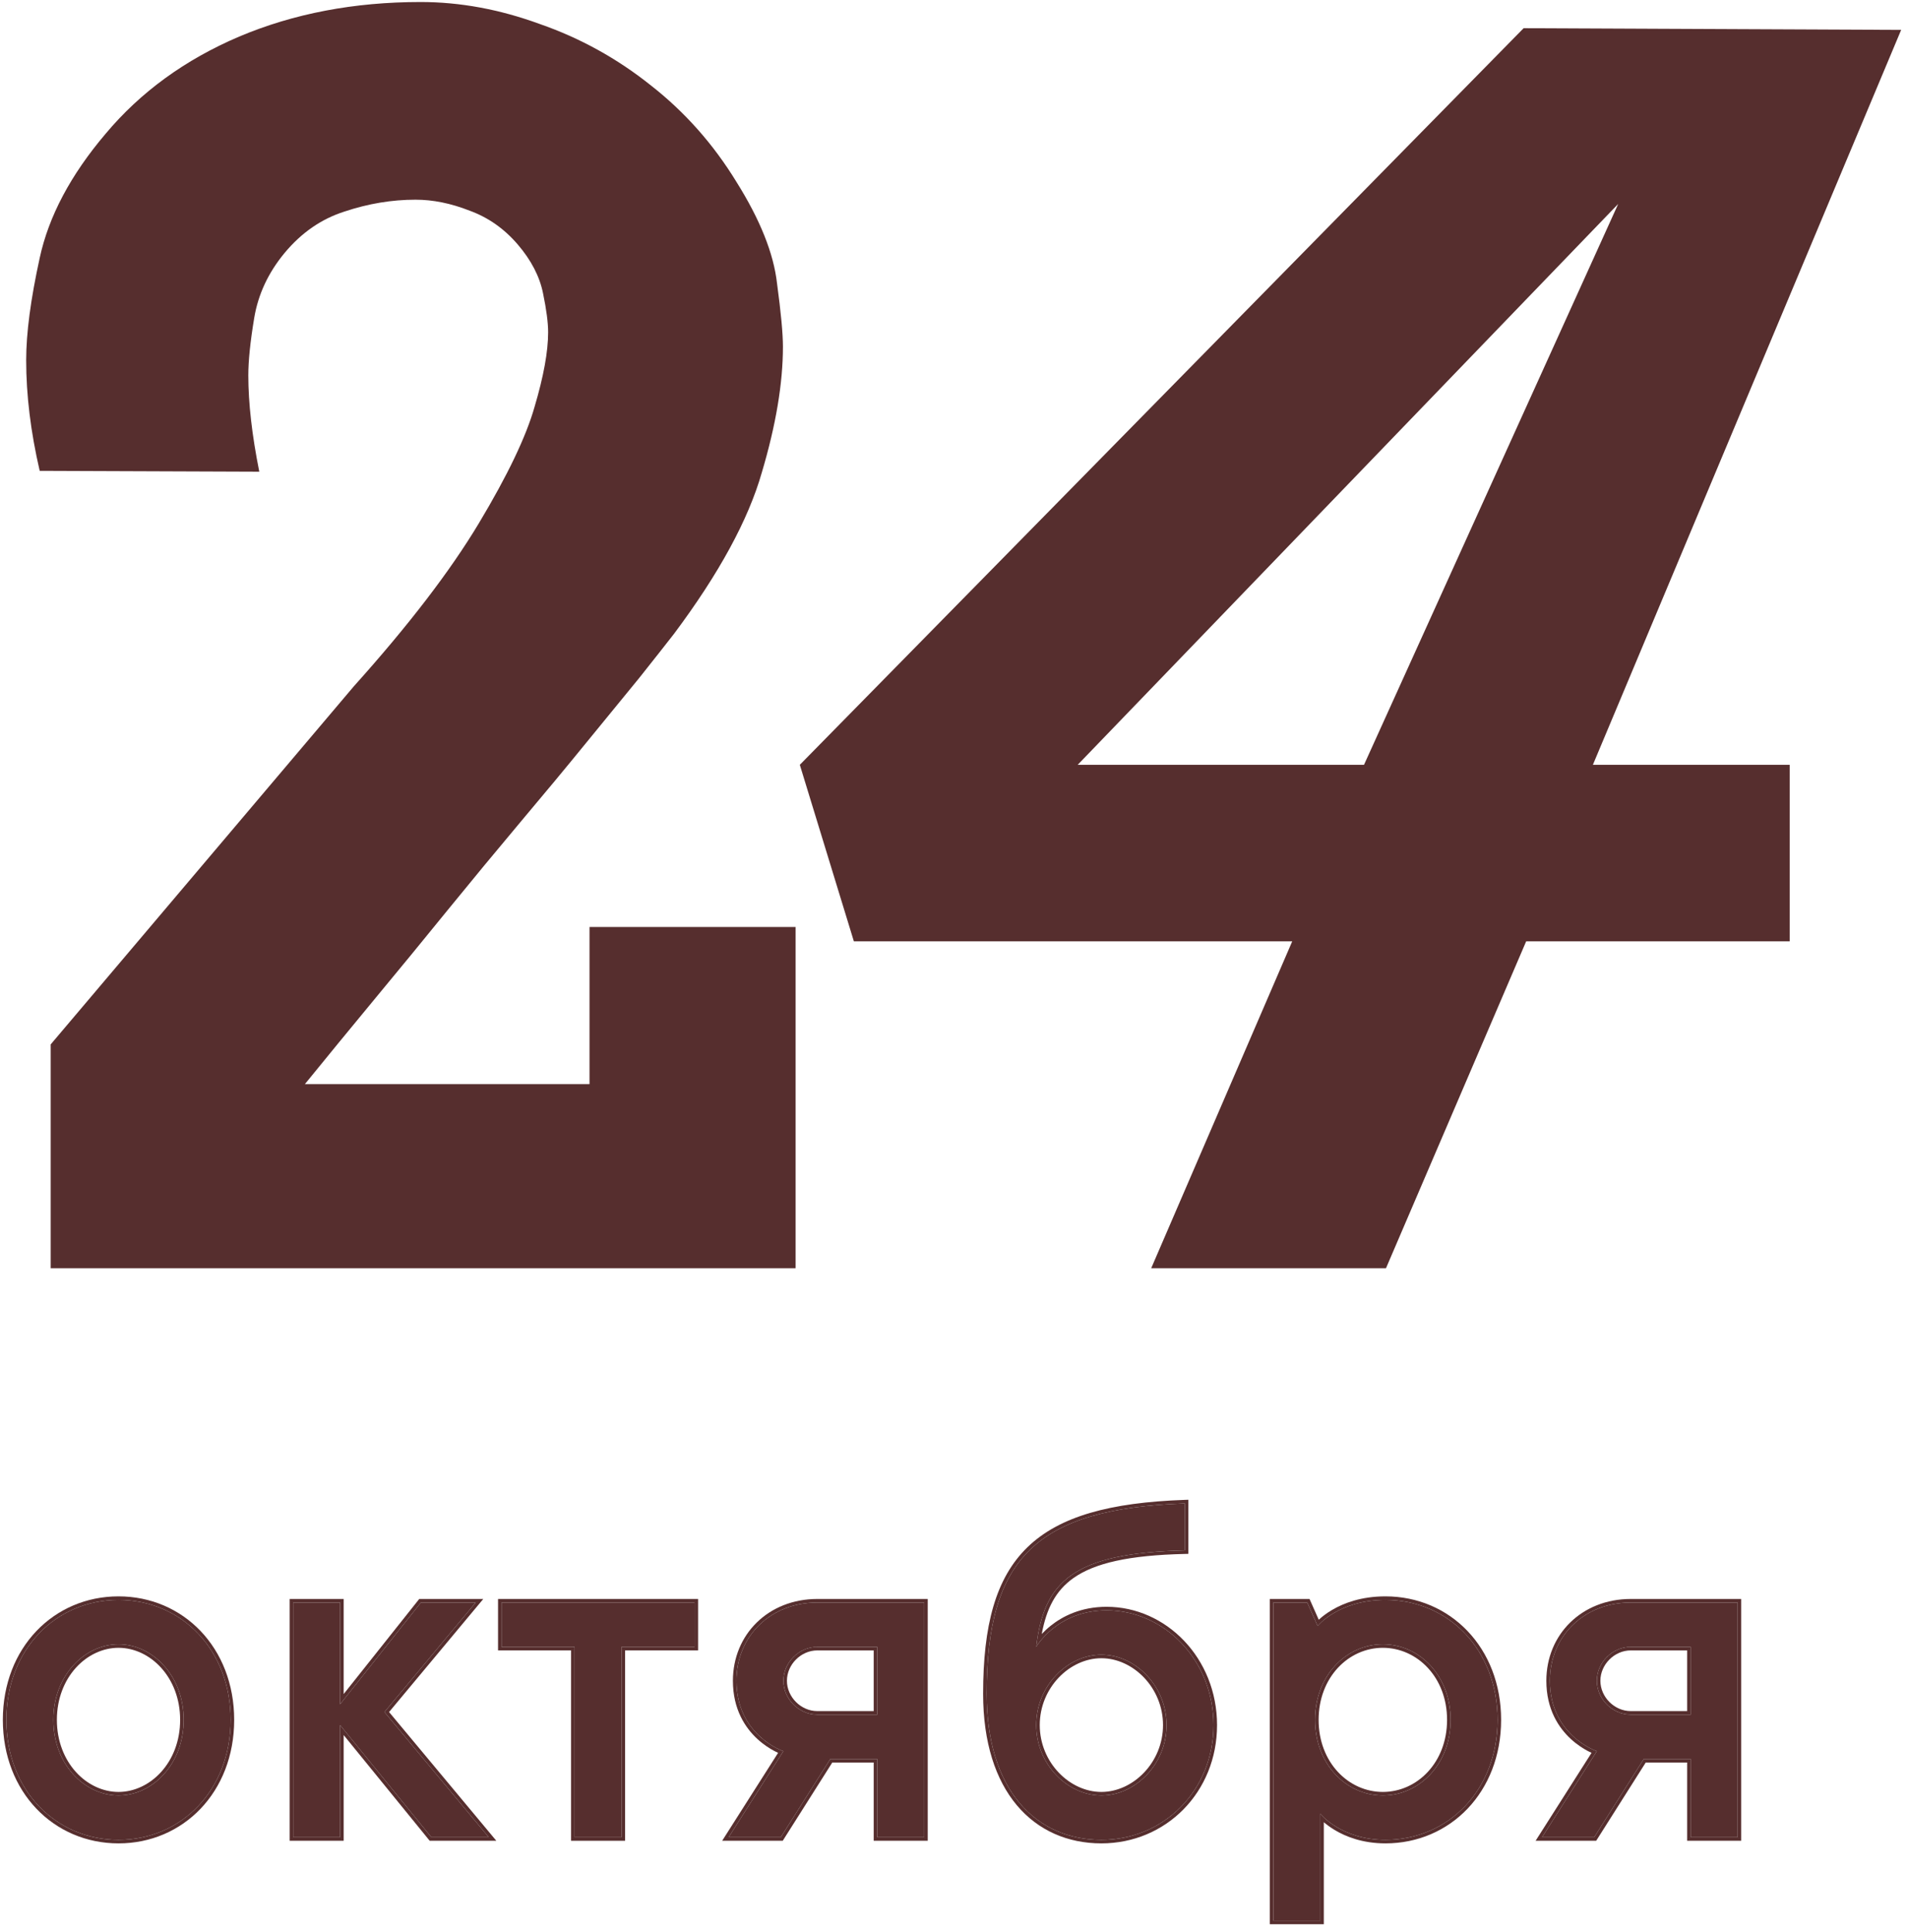
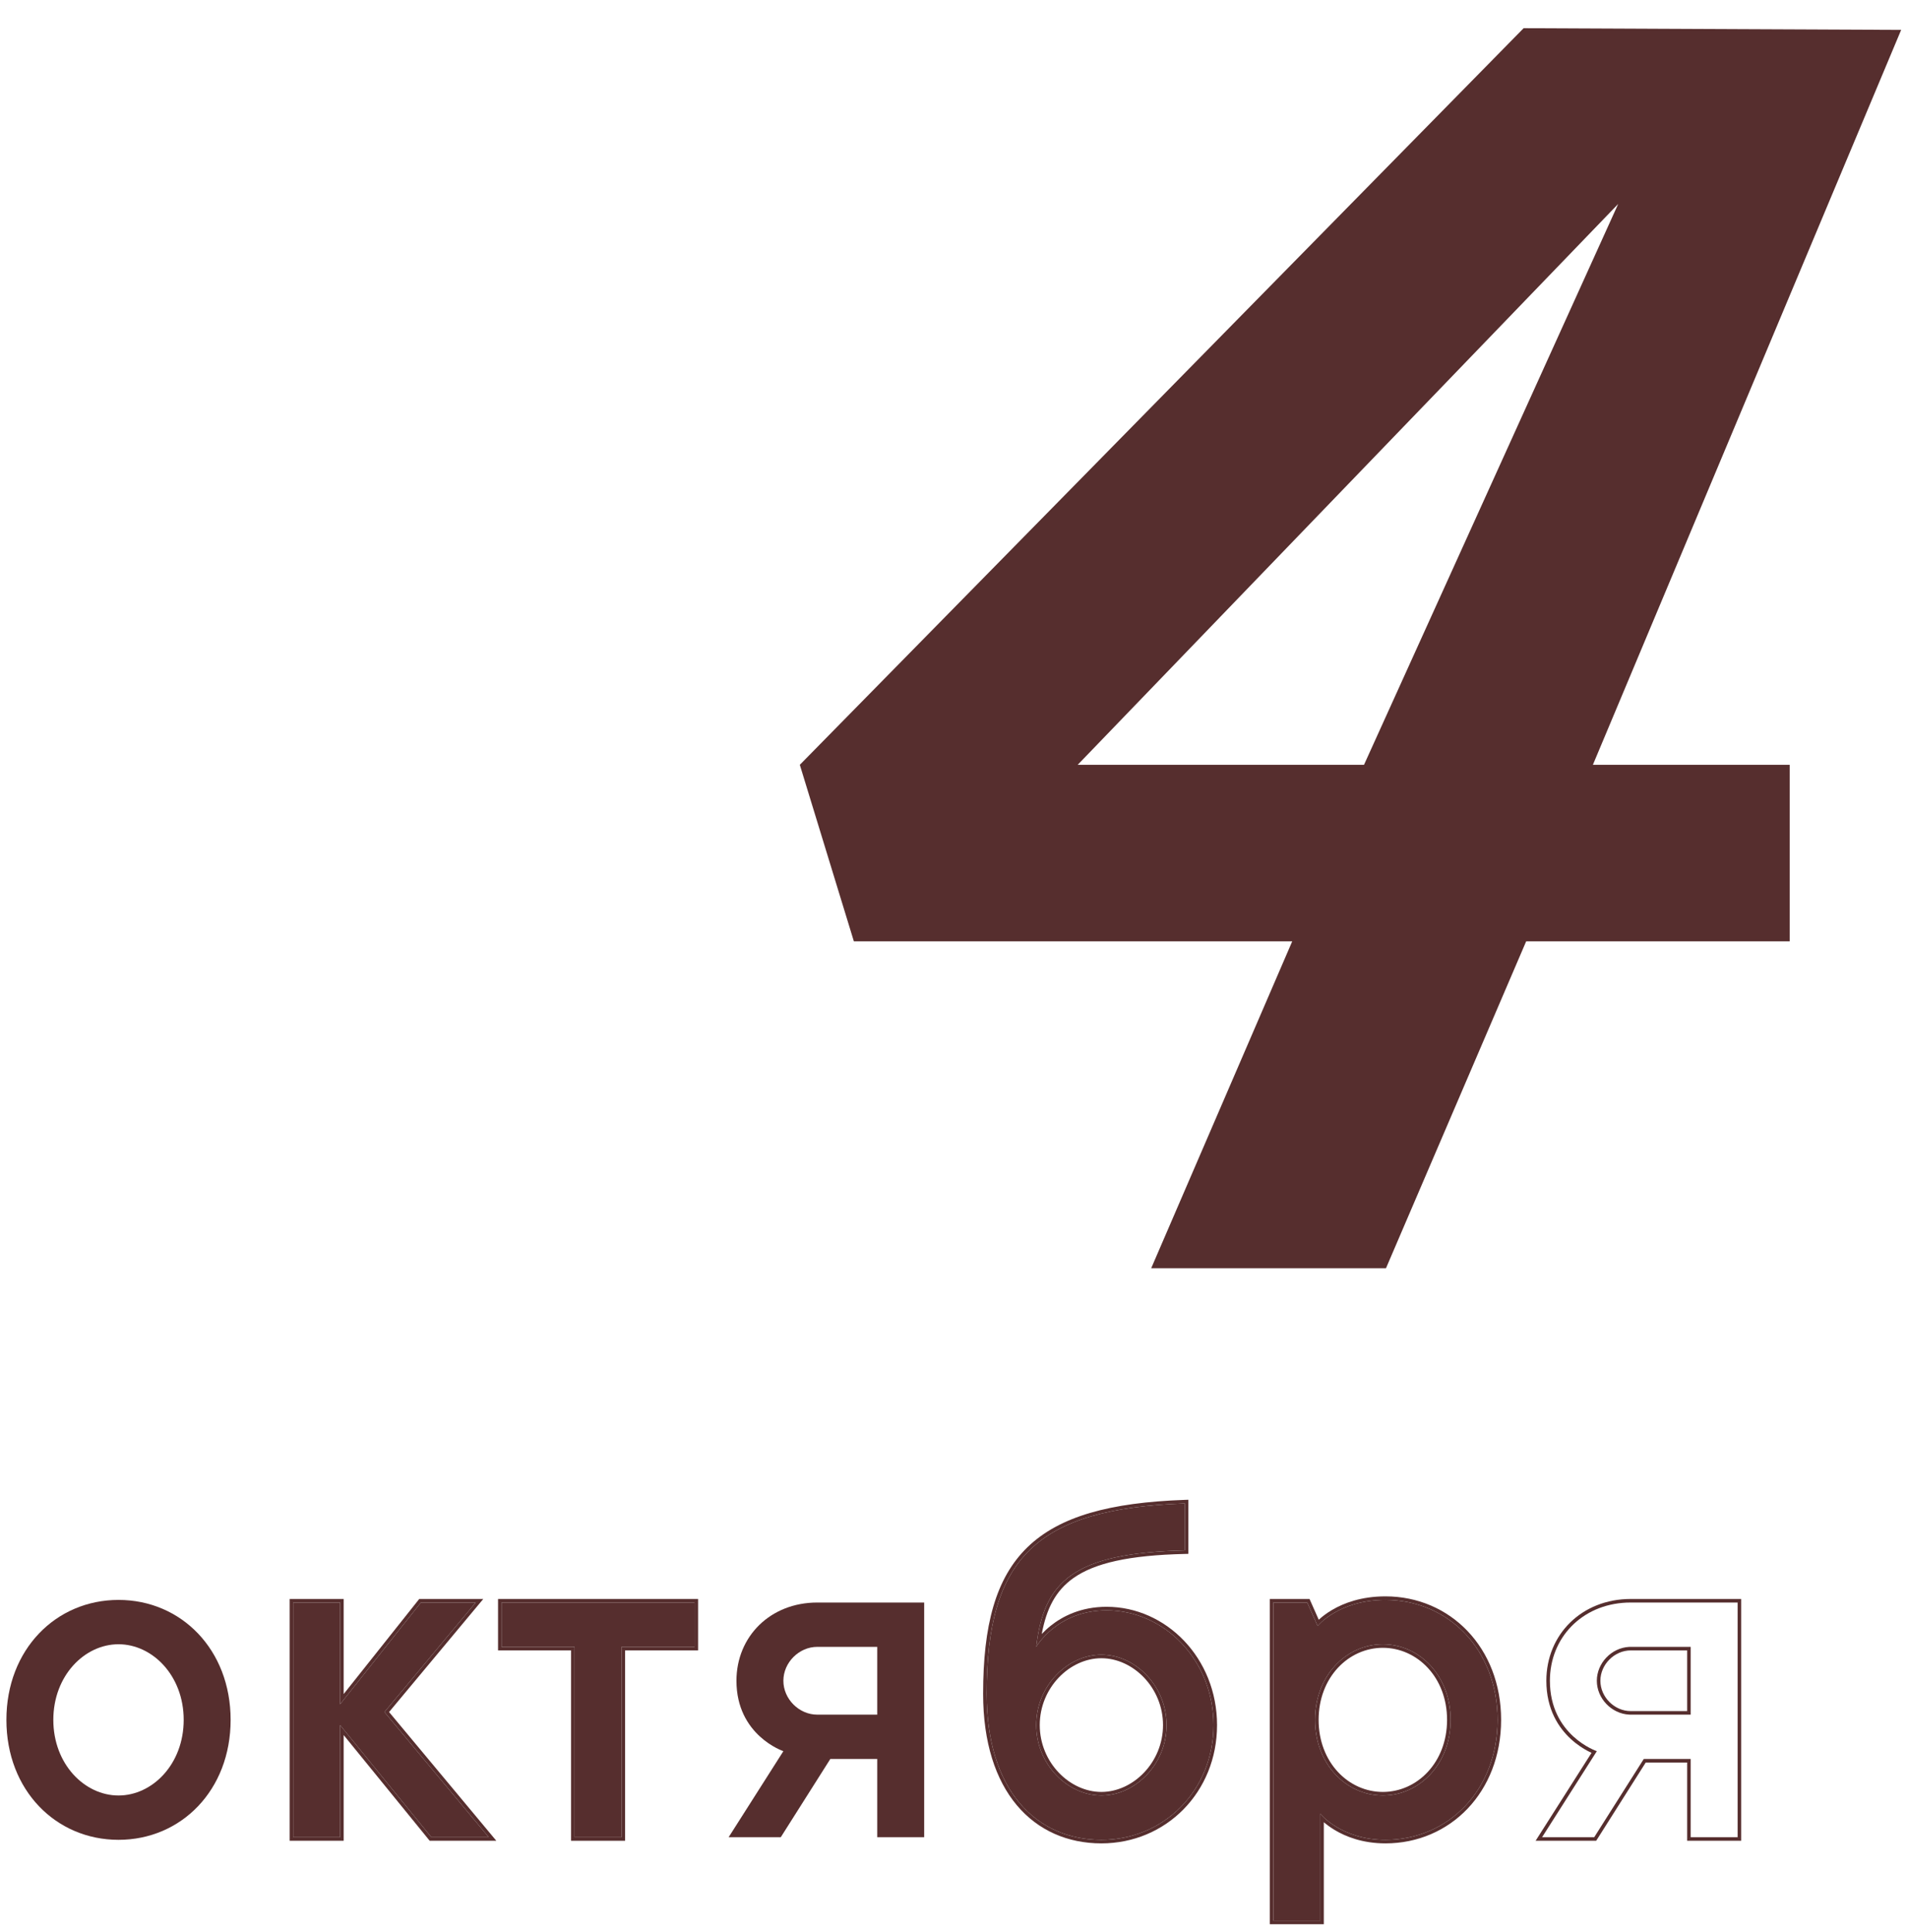
<svg xmlns="http://www.w3.org/2000/svg" width="161" height="163" viewBox="0 0 161 163" fill="none">
  <path d="M151.016 79.419H128.78L116.95 107H97.138L109.039 79.419H72.051L67.49 64.525L128.566 2.379L160.423 2.522L134.41 64.525H151.016V79.419ZM136.548 17.203L90.937 64.525H115.097L136.548 17.203Z" fill="#562E2E" />
-   <path d="M35.064 16.847C33.068 16.847 31.073 17.179 29.077 17.845C27.129 18.462 25.442 19.626 24.017 21.337C22.639 23 21.784 24.829 21.451 26.824C21.119 28.82 20.953 30.435 20.953 31.67C20.953 33.998 21.261 36.707 21.879 39.795L3.35 39.724C2.589 36.445 2.209 33.333 2.209 30.387C2.209 28.107 2.589 25.233 3.35 21.764C4.11 18.248 5.963 14.756 8.908 11.288C11.854 7.772 15.608 5.04 20.169 3.092C24.777 1.144 29.885 0.17 35.491 0.17C38.817 0.17 42.166 0.788 45.54 2.023C48.961 3.211 52.096 4.945 54.947 7.226C57.798 9.459 60.197 12.167 62.145 15.35C64.141 18.533 65.281 21.384 65.566 23.902C65.899 26.373 66.065 28.154 66.065 29.247C66.065 32.336 65.471 35.875 64.283 39.866C63.143 43.857 60.672 48.394 56.871 53.478C56.206 54.333 55.232 55.569 53.949 57.184C52.667 58.752 51.17 60.581 49.46 62.672C47.797 64.715 45.944 66.948 43.901 69.371C41.905 71.746 39.862 74.217 37.772 76.783C35.729 79.301 33.662 81.819 31.572 84.337C29.529 86.808 27.581 89.183 25.727 91.464H49.745V78.208H67.134V107H4.276V88.114L29.861 57.897C34.47 52.766 37.986 48.181 40.409 44.142C42.832 40.104 44.4 36.825 45.112 34.307C45.873 31.742 46.252 29.651 46.252 28.036C46.252 27.228 46.11 26.135 45.825 24.757C45.54 23.332 44.827 21.954 43.687 20.624C42.547 19.294 41.193 18.343 39.625 17.773C38.057 17.156 36.536 16.847 35.064 16.847Z" fill="#562E2E" />
-   <path d="M137.603 135.2H146.623V155H142.663V148.4H138.703L134.523 155H130.123L134.743 147.74C134.743 147.74 130.783 146.42 130.783 141.8C130.783 138.06 133.643 135.2 137.603 135.2ZM142.663 138.94H137.603C136.063 138.94 134.743 140.26 134.743 141.8C134.743 143.34 136.063 144.66 137.603 144.66H142.663V138.94Z" fill="#562E2E" />
  <path d="M116.906 134.98C122.186 134.98 126.366 139.16 126.366 145.1C126.366 151.04 122.186 155.22 116.906 155.22C113.166 155.22 111.406 153.02 111.406 153.02V162.04H107.446V135.2H110.306L111.186 137.18C111.186 137.18 112.946 134.98 116.906 134.98ZM116.686 151.48C119.766 151.48 122.406 148.84 122.406 145.1C122.406 141.36 119.766 138.72 116.686 138.72C113.606 138.72 110.966 141.36 110.966 145.1C110.966 148.84 113.606 151.48 116.686 151.48Z" fill="#562E2E" />
  <path d="M93.377 135.86C98.217 135.86 102.397 140.04 102.397 145.54C102.397 151.04 98.217 155.22 92.937 155.22C87.437 155.22 83.257 151.04 83.257 142.9C83.257 131.46 87.437 127.28 99.977 126.84V130.8C90.517 131.02 88.097 133.44 87.437 138.94C87.437 138.94 89.197 135.86 93.377 135.86ZM92.937 151.48C95.797 151.48 98.437 148.84 98.437 145.54C98.437 142.24 95.797 139.6 92.937 139.6C90.077 139.6 87.437 142.24 87.437 145.54C87.437 148.84 90.077 151.48 92.937 151.48Z" fill="#562E2E" />
  <path d="M68.963 135.2H77.983V155H74.023V148.4H70.063L65.883 155H61.483L66.103 147.74C66.103 147.74 62.143 146.42 62.143 141.8C62.143 138.06 65.003 135.2 68.963 135.2ZM74.023 138.94H68.963C67.423 138.94 66.103 140.26 66.103 141.8C66.103 143.34 67.423 144.66 68.963 144.66H74.023V138.94Z" fill="#562E2E" />
  <path d="M42.326 138.94V135.2H58.606V138.94H52.446V155H48.486V138.94H42.326Z" fill="#562E2E" />
  <path d="M41.24 155H36.4L28.7 145.54V155H24.74V135.2H28.7V143.78L35.52 135.2H40.14L32.44 144.44L41.24 155Z" fill="#562E2E" />
  <path d="M15.5 145.1C15.5 141.36 12.86 138.72 10 138.72C7.14 138.72 4.5 141.36 4.5 145.1C4.5 148.84 7.14 151.48 10 151.48C12.86 151.48 15.5 148.84 15.5 145.1ZM19.46 145.1C19.46 151.04 15.28 155.22 10 155.22C4.72 155.22 0.54 151.04 0.54 145.1C0.54 139.16 4.72 134.98 10 134.98C15.28 134.98 19.46 139.16 19.46 145.1Z" fill="#562E2E" />
  <path d="M146.623 135.2H137.603L137.604 134.9H146.924V155.3H142.363V148.7H138.868L134.777 155.16L134.688 155.3H129.577L134.298 147.88C134.207 147.838 134.101 147.788 133.984 147.727C133.596 147.521 133.078 147.198 132.561 146.724C131.52 145.769 130.483 144.208 130.483 141.8C130.483 137.888 133.484 134.9 137.604 134.9L137.603 135.2L137.235 135.208C133.467 135.379 130.784 138.177 130.783 141.8C130.783 146.402 134.713 147.73 134.743 147.74L130.123 155H134.523L138.703 148.4H142.663V155H146.623V135.2ZM134.743 141.8C134.744 140.308 135.982 139.022 137.46 138.943L137.603 138.94H142.663V144.66H137.603L137.604 144.36H142.363V139.24H137.604C136.229 139.24 135.043 140.426 135.043 141.8C135.043 143.174 136.229 144.36 137.604 144.36L137.603 144.66L137.46 144.656C135.982 144.577 134.743 143.292 134.743 141.8Z" fill="#562E2E" />
  <path d="M107.146 134.9H110.501L111.279 136.653C111.293 136.641 111.307 136.627 111.321 136.614C111.561 136.396 111.922 136.108 112.409 135.821C113.386 135.247 114.868 134.68 116.906 134.68C122.365 134.68 126.666 139.008 126.666 145.1C126.666 151.192 122.365 155.52 116.906 155.52C114.975 155.52 113.547 154.951 112.599 154.377C112.228 154.152 111.931 153.925 111.706 153.733V162.34H107.146V134.9ZM122.106 145.1C122.106 141.504 119.58 139.02 116.687 139.02C113.793 139.02 111.267 141.504 111.267 145.1C111.267 148.696 113.793 151.18 116.687 151.18L116.686 151.48L116.398 151.473C113.444 151.314 110.966 148.723 110.966 145.1C110.966 141.36 113.606 138.72 116.686 138.72L116.974 138.728C119.929 138.886 122.406 141.477 122.406 145.1C122.406 148.84 119.766 151.48 116.686 151.48L116.687 151.18C119.58 151.18 122.106 148.696 122.106 145.1ZM107.446 162.04H111.406V153.02C111.406 153.02 113.166 155.22 116.906 155.22C122.186 155.22 126.366 151.04 126.366 145.1C126.366 139.346 122.443 135.243 117.397 134.992L116.906 134.98C112.974 134.98 111.211 137.15 111.186 137.18L110.306 135.2H107.446V162.04Z" fill="#562E2E" />
  <path d="M82.957 142.9C82.957 137.156 84.003 133.146 86.705 130.529C89.401 127.918 93.679 126.761 99.966 126.54L100.276 126.529V131.093L99.983 131.1C95.263 131.209 92.371 131.87 90.579 133.135C89.065 134.204 88.298 135.735 87.904 137.857C88.108 137.641 88.356 137.403 88.651 137.166C89.657 136.361 91.207 135.56 93.377 135.56C98.396 135.56 102.696 139.888 102.696 145.54C102.696 151.201 98.387 155.52 92.936 155.52C90.106 155.52 87.599 154.441 85.805 152.306C84.015 150.175 82.957 147.019 82.957 142.9ZM98.137 145.54C98.137 142.391 95.616 139.9 92.936 139.9C90.257 139.9 87.736 142.391 87.736 145.54C87.736 148.689 90.257 151.18 92.936 151.18L92.937 151.48L92.669 151.473C90.003 151.32 87.597 148.901 87.444 145.848L87.437 145.54C87.437 142.24 90.077 139.6 92.937 139.6C95.797 139.6 98.437 142.24 98.437 145.54L98.429 145.848C98.271 149.003 95.707 151.48 92.937 151.48L92.936 151.18C95.616 151.18 98.137 148.689 98.137 145.54ZM83.269 143.651C83.519 151.297 87.608 155.22 92.937 155.22C98.052 155.22 102.135 151.297 102.385 146.052L102.397 145.54C102.397 140.212 98.474 136.122 93.828 135.872L93.377 135.86C89.197 135.86 87.437 138.94 87.437 138.94C88.097 133.44 90.517 131.02 99.977 130.8V126.84C87.437 127.28 83.257 131.46 83.257 142.9L83.269 143.651Z" fill="#562E2E" />
-   <path d="M77.983 135.2H68.963L68.964 134.9H78.283V155.3H73.724V148.7H70.228L66.137 155.16L66.049 155.3H60.937L61.23 154.839L65.658 147.88C65.567 147.838 65.462 147.788 65.345 147.727C64.956 147.522 64.439 147.198 63.921 146.724C62.88 145.769 61.844 144.208 61.844 141.8C61.844 137.888 64.845 134.9 68.964 134.9L68.963 135.2L68.596 135.208C64.828 135.379 62.144 138.177 62.143 141.8L62.155 142.224C62.388 146.501 66.103 147.74 66.103 147.74L61.483 155H65.883L70.063 148.4H74.023V155H77.983V135.2ZM66.103 141.8C66.103 140.308 67.342 139.022 68.819 138.943L68.963 138.94H74.023V144.66H68.963L68.964 144.36H73.724V139.24H68.964C67.59 139.24 66.403 140.426 66.403 141.8C66.403 143.174 67.59 144.36 68.964 144.36L68.963 144.66L68.819 144.656C67.389 144.58 66.184 143.373 66.107 141.943L66.103 141.8Z" fill="#562E2E" />
  <path d="M58.606 138.94V135.2H42.326V138.94H48.486V155H52.446V138.94H58.606ZM58.906 139.24H52.746V155.3H48.187V139.24H42.026V134.9H58.906V139.24Z" fill="#562E2E" />
  <path d="M24.74 135.2V155H28.7V145.54L36.4 155H41.24L32.44 144.44L40.14 135.2H35.52L28.7 143.78V135.2H24.74ZM29 142.92L35.285 135.014L35.375 134.9H40.78L32.83 144.439L41.881 155.3H36.258L36.167 155.189L29 146.383V155.3H24.44V134.9H29V142.92Z" fill="#562E2E" />
-   <path d="M19.46 145.1C19.46 139.346 15.537 135.243 10.491 134.992L10 134.98C4.72 134.98 0.54 139.16 0.54 145.1L0.552 145.651C0.802 151.297 4.885 155.22 10 155.22C15.28 155.22 19.46 151.04 19.46 145.1ZM15.2 145.1C15.2 141.496 12.666 139.02 10 139.02C7.334 139.02 4.8 141.496 4.8 145.1C4.8 148.704 7.334 151.18 10 151.18V151.48L9.732 151.473C6.977 151.314 4.5 148.723 4.5 145.1C4.5 141.36 7.14 138.72 10 138.72C12.86 138.72 15.5 141.36 15.5 145.1C15.5 148.84 12.86 151.48 10 151.48V151.18C12.666 151.18 15.2 148.704 15.2 145.1ZM19.76 145.1C19.76 151.192 15.459 155.52 10 155.52C4.541 155.52 0.24 151.192 0.24 145.1C0.24 139.008 4.541 134.68 10 134.68C15.459 134.68 19.76 139.008 19.76 145.1Z" fill="#562E2E" />
</svg>